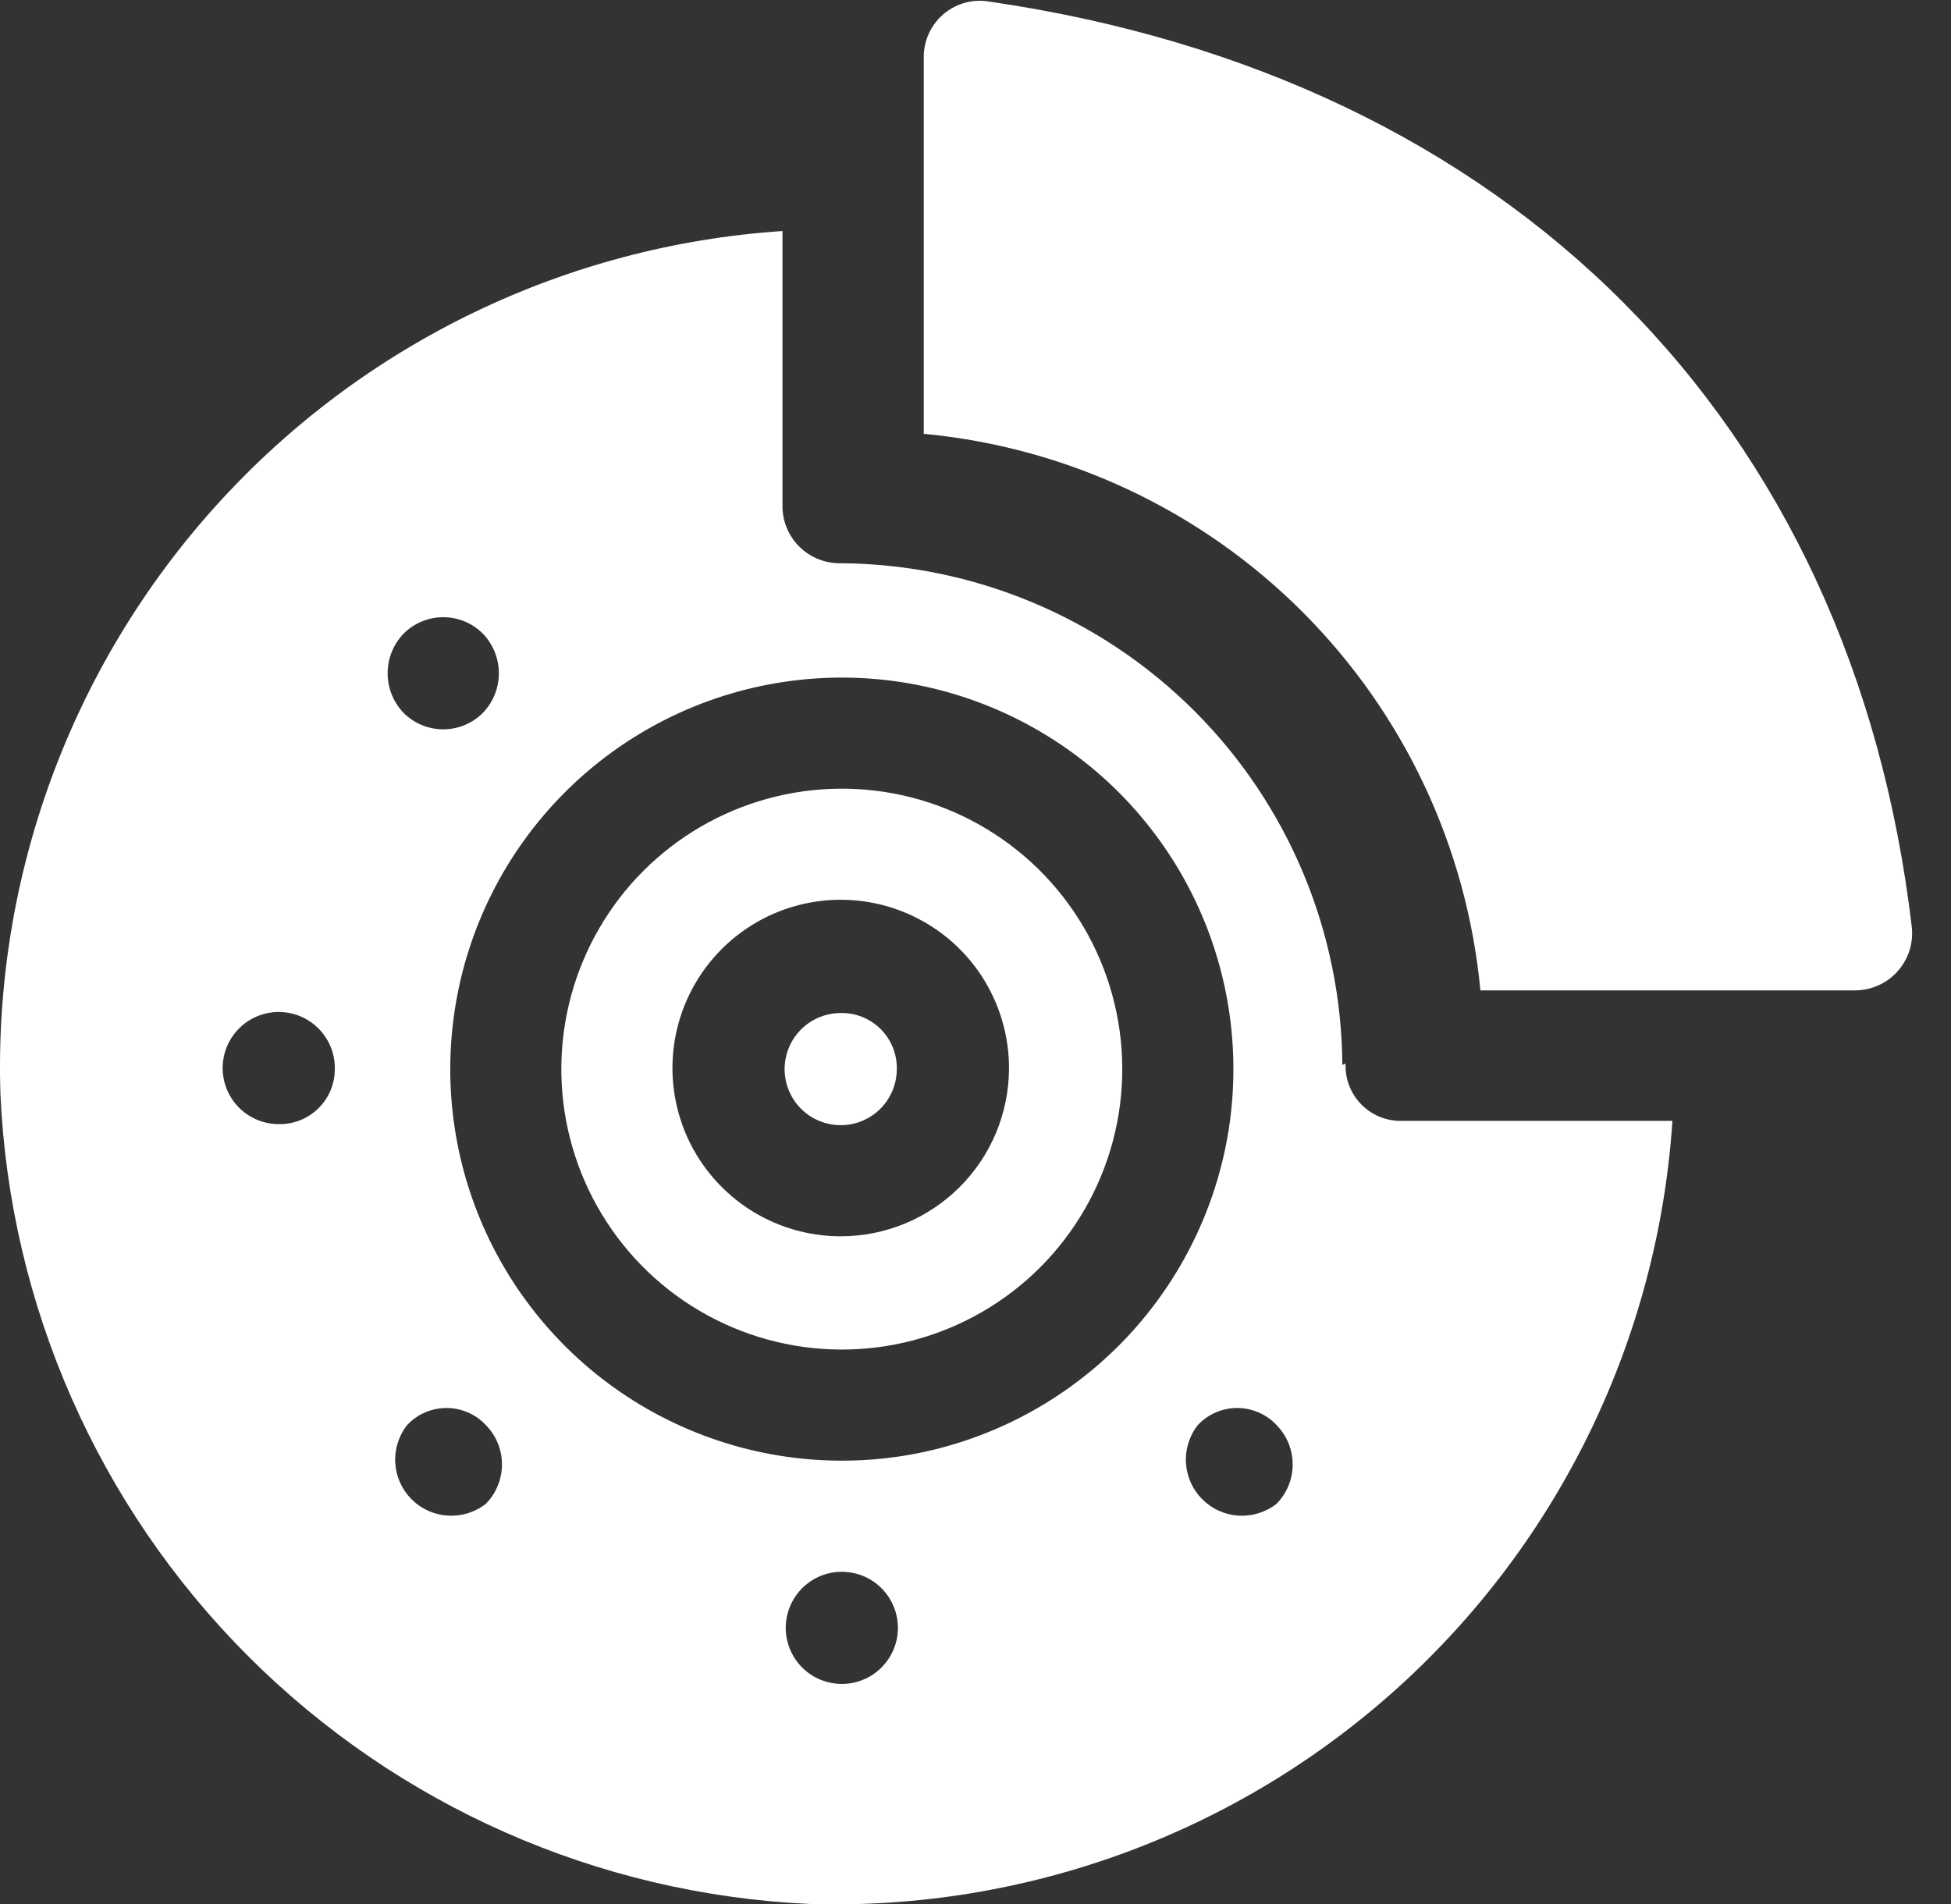
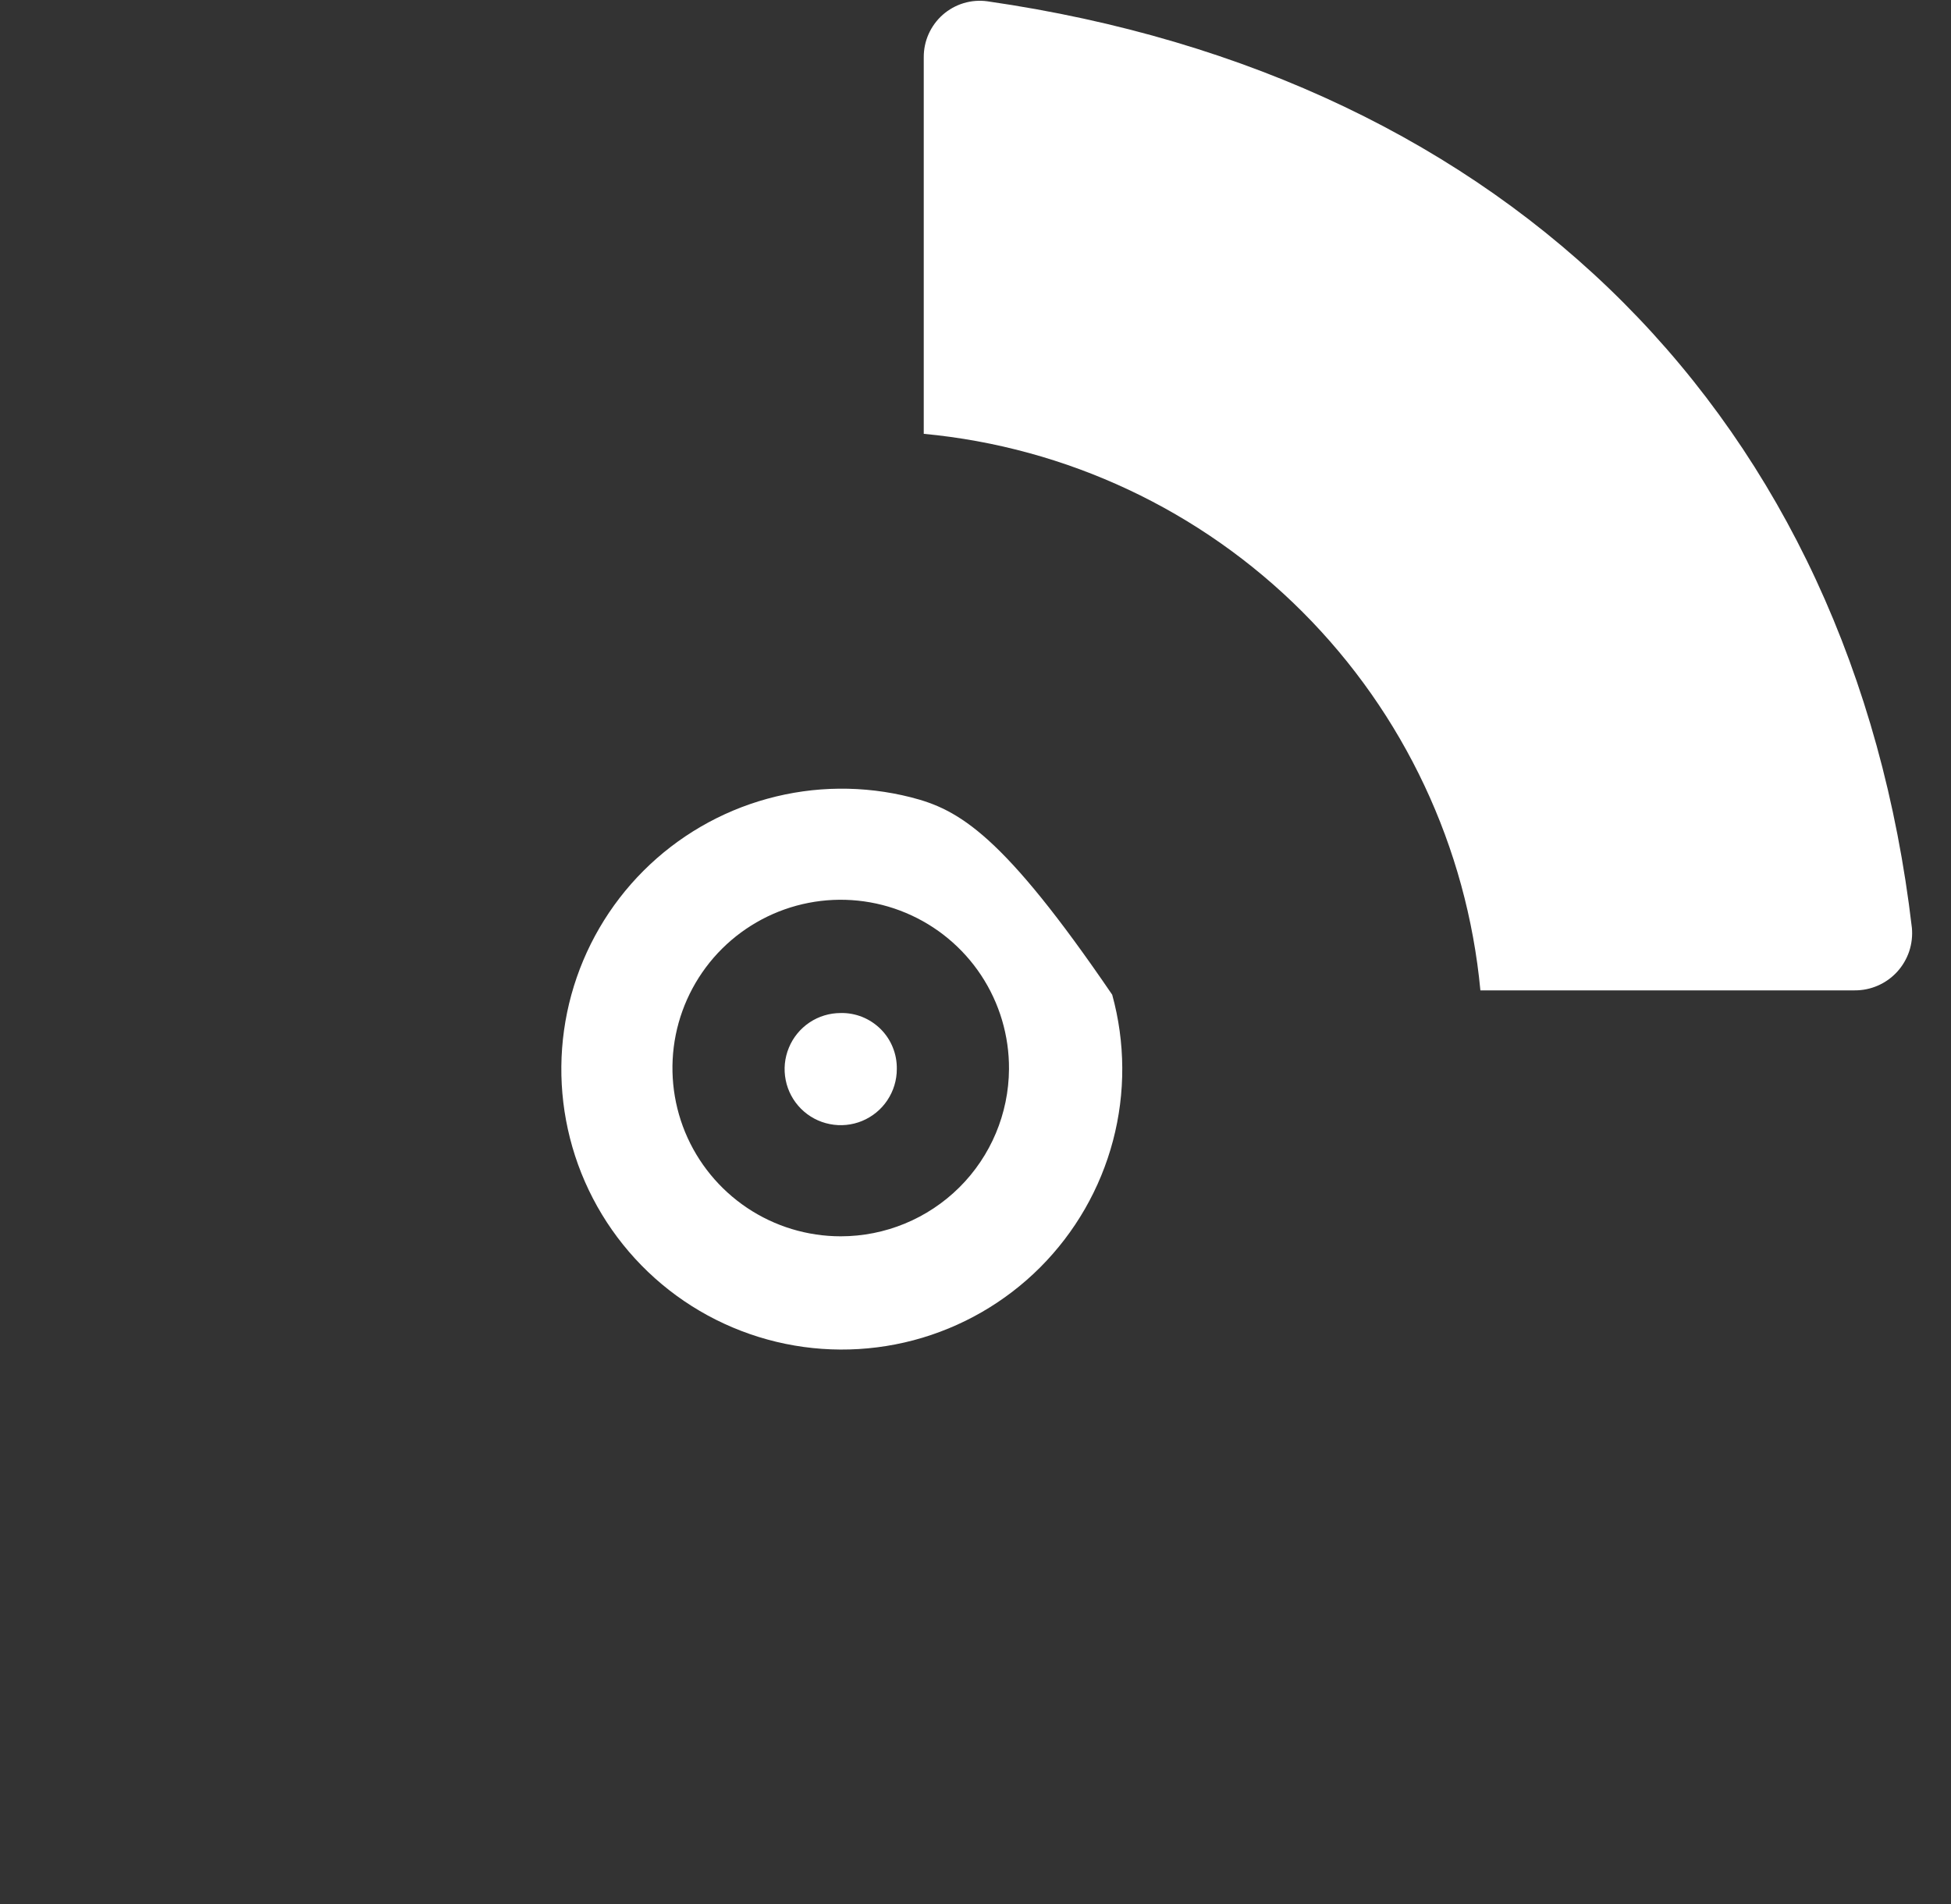
<svg xmlns="http://www.w3.org/2000/svg" width="42" height="41" viewBox="0 0 42 41" fill="none">
  <rect x="0" y="0" width="42" height="41" fill="#333333" stroke="none" />
  <path d="M41.158 19.975C39.88 9.061 32.519 1.653 21.256 0.028C21.085 0.004 20.91 0.018 20.744 0.068C20.578 0.118 20.425 0.204 20.295 0.318C20.165 0.433 20.062 0.574 19.991 0.732C19.92 0.89 19.885 1.062 19.886 1.235V9.34C22.966 9.629 25.849 10.984 28.037 13.172C30.224 15.36 31.579 18.242 31.869 21.322H39.927C40.099 21.323 40.269 21.288 40.426 21.219C40.584 21.15 40.725 21.049 40.841 20.922C40.957 20.795 41.045 20.645 41.1 20.482C41.154 20.319 41.174 20.146 41.158 19.975Z" fill="white" />
-   <path d="M18.099 26.617C17.381 26.617 16.68 26.404 16.084 26.005C15.487 25.605 15.023 25.038 14.749 24.375C14.476 23.712 14.406 22.982 14.547 22.279C14.689 21.576 15.036 20.93 15.545 20.424C16.054 19.919 16.702 19.575 17.406 19.438C18.11 19.301 18.84 19.376 19.501 19.654C20.163 19.932 20.727 20.4 21.122 20.998C21.517 21.597 21.726 22.3 21.721 23.017C21.715 23.974 21.331 24.89 20.652 25.564C19.973 26.238 19.055 26.617 18.099 26.617ZM19.608 17.165C18.594 16.908 17.53 16.918 16.521 17.196C15.512 17.473 14.592 18.008 13.852 18.748C13.112 19.488 12.578 20.407 12.3 21.416C12.023 22.425 12.012 23.489 12.27 24.504C12.532 25.537 13.064 26.483 13.811 27.245C14.557 28.006 15.492 28.556 16.521 28.839C17.549 29.122 18.634 29.127 19.665 28.855C20.696 28.582 21.637 28.041 22.391 27.287C23.145 26.532 23.686 25.592 23.959 24.561C24.232 23.53 24.226 22.445 23.943 21.416C23.661 20.388 23.11 19.453 22.349 18.706C21.587 17.96 20.642 17.428 19.608 17.165Z" fill="white" />
+   <path d="M18.099 26.617C17.381 26.617 16.68 26.404 16.084 26.005C15.487 25.605 15.023 25.038 14.749 24.375C14.476 23.712 14.406 22.982 14.547 22.279C14.689 21.576 15.036 20.93 15.545 20.424C16.054 19.919 16.702 19.575 17.406 19.438C18.11 19.301 18.84 19.376 19.501 19.654C20.163 19.932 20.727 20.4 21.122 20.998C21.517 21.597 21.726 22.3 21.721 23.017C21.715 23.974 21.331 24.89 20.652 25.564C19.973 26.238 19.055 26.617 18.099 26.617ZM19.608 17.165C18.594 16.908 17.53 16.918 16.521 17.196C15.512 17.473 14.592 18.008 13.852 18.748C13.112 19.488 12.578 20.407 12.3 21.416C12.023 22.425 12.012 23.489 12.27 24.504C12.532 25.537 13.064 26.483 13.811 27.245C14.557 28.006 15.492 28.556 16.521 28.839C17.549 29.122 18.634 29.127 19.665 28.855C20.696 28.582 21.637 28.041 22.391 27.287C23.145 26.532 23.686 25.592 23.959 24.561C24.232 23.53 24.226 22.445 23.943 21.416C21.587 17.96 20.642 17.428 19.608 17.165Z" fill="white" />
  <path d="M18.098 21.81C17.859 21.81 17.626 21.88 17.427 22.013C17.229 22.146 17.074 22.334 16.983 22.555C16.891 22.776 16.867 23.018 16.914 23.253C16.96 23.487 17.075 23.702 17.244 23.871C17.413 24.04 17.628 24.155 17.863 24.201C18.097 24.248 18.34 24.224 18.56 24.133C18.781 24.041 18.97 23.887 19.102 23.688C19.235 23.489 19.306 23.256 19.306 23.017C19.309 22.858 19.28 22.699 19.22 22.551C19.161 22.403 19.072 22.269 18.959 22.156C18.846 22.044 18.712 21.955 18.564 21.895C18.416 21.836 18.258 21.806 18.098 21.81Z" fill="white" />
-   <path d="M27.481 32.376C27.249 32.558 26.958 32.648 26.663 32.631C26.369 32.613 26.091 32.488 25.883 32.279C25.674 32.071 25.549 31.793 25.531 31.498C25.513 31.204 25.604 30.913 25.786 30.681C25.894 30.565 26.026 30.472 26.171 30.409C26.317 30.346 26.474 30.313 26.633 30.313C26.792 30.313 26.949 30.346 27.095 30.409C27.241 30.472 27.372 30.565 27.481 30.681C27.703 30.907 27.828 31.211 27.828 31.528C27.828 31.846 27.703 32.15 27.481 32.376ZM19.771 31.285C17.997 31.638 16.157 31.412 14.521 30.639C12.886 29.867 11.542 28.588 10.689 26.993C9.836 25.398 9.519 23.571 9.784 21.782C10.049 19.993 10.883 18.336 12.162 17.057C13.441 15.778 15.097 14.944 16.887 14.679C18.676 14.414 20.503 14.731 22.098 15.585C23.693 16.438 24.971 17.781 25.744 19.416C26.517 21.052 26.743 22.892 26.389 24.666C26.061 26.299 25.257 27.798 24.08 28.975C22.902 30.152 21.404 30.956 19.771 31.285ZM18.122 36.254C17.884 36.254 17.65 36.183 17.451 36.051C17.253 35.918 17.098 35.729 17.007 35.509C16.915 35.288 16.891 35.045 16.938 34.811C16.985 34.577 17.1 34.362 17.268 34.193C17.437 34.024 17.652 33.909 17.887 33.862C18.121 33.816 18.364 33.84 18.584 33.931C18.805 34.022 18.994 34.177 19.126 34.376C19.259 34.574 19.33 34.808 19.33 35.047C19.33 35.205 19.299 35.362 19.238 35.509C19.177 35.655 19.088 35.788 18.976 35.9C18.864 36.013 18.731 36.102 18.584 36.162C18.438 36.223 18.281 36.254 18.122 36.254ZM10.459 32.376C10.227 32.558 9.936 32.648 9.642 32.631C9.347 32.613 9.069 32.488 8.861 32.279C8.652 32.071 8.527 31.793 8.509 31.498C8.491 31.204 8.582 30.913 8.764 30.681C8.872 30.565 9.004 30.472 9.15 30.409C9.295 30.346 9.453 30.313 9.611 30.313C9.77 30.313 9.928 30.346 10.073 30.409C10.219 30.472 10.351 30.565 10.459 30.681C10.682 30.907 10.806 31.211 10.806 31.528C10.806 31.846 10.682 32.15 10.459 32.376ZM6.024 24.202C5.783 24.206 5.546 24.139 5.344 24.008C5.142 23.877 4.984 23.689 4.889 23.467C4.795 23.246 4.769 23.001 4.815 22.765C4.861 22.528 4.977 22.311 5.147 22.141C5.317 21.97 5.534 21.855 5.771 21.809C6.007 21.763 6.252 21.789 6.473 21.883C6.695 21.978 6.883 22.136 7.014 22.338C7.145 22.54 7.213 22.777 7.208 23.017C7.208 23.332 7.083 23.633 6.861 23.855C6.639 24.077 6.338 24.202 6.024 24.202ZM8.694 13.636C8.92 13.413 9.225 13.288 9.542 13.288C9.859 13.288 10.164 13.413 10.389 13.636C10.614 13.866 10.739 14.174 10.739 14.495C10.739 14.816 10.614 15.124 10.389 15.354C10.164 15.577 9.859 15.702 9.542 15.702C9.225 15.702 8.92 15.577 8.694 15.354C8.47 15.124 8.345 14.816 8.345 14.495C8.345 14.174 8.47 13.866 8.694 13.636ZM28.897 22.925C28.879 20.066 27.736 17.33 25.715 15.309C23.693 13.288 20.957 12.145 18.099 12.126C17.777 12.133 17.465 12.012 17.23 11.791C16.995 11.569 16.857 11.264 16.845 10.942V4.974C12.178 5.285 7.814 7.395 4.674 10.861C1.533 14.327 -0.14 18.877 0.009 23.552C0.213 28.108 2.113 32.422 5.335 35.649C8.558 38.876 12.87 40.782 17.426 40.991C22.103 41.134 26.653 39.456 30.118 36.312C33.583 33.167 35.693 28.801 36.003 24.132H30.128C29.971 24.129 29.815 24.095 29.671 24.031C29.527 23.967 29.397 23.875 29.289 23.761C29.181 23.646 29.097 23.511 29.041 23.364C28.986 23.216 28.961 23.059 28.967 22.901" fill="white" />
</svg>